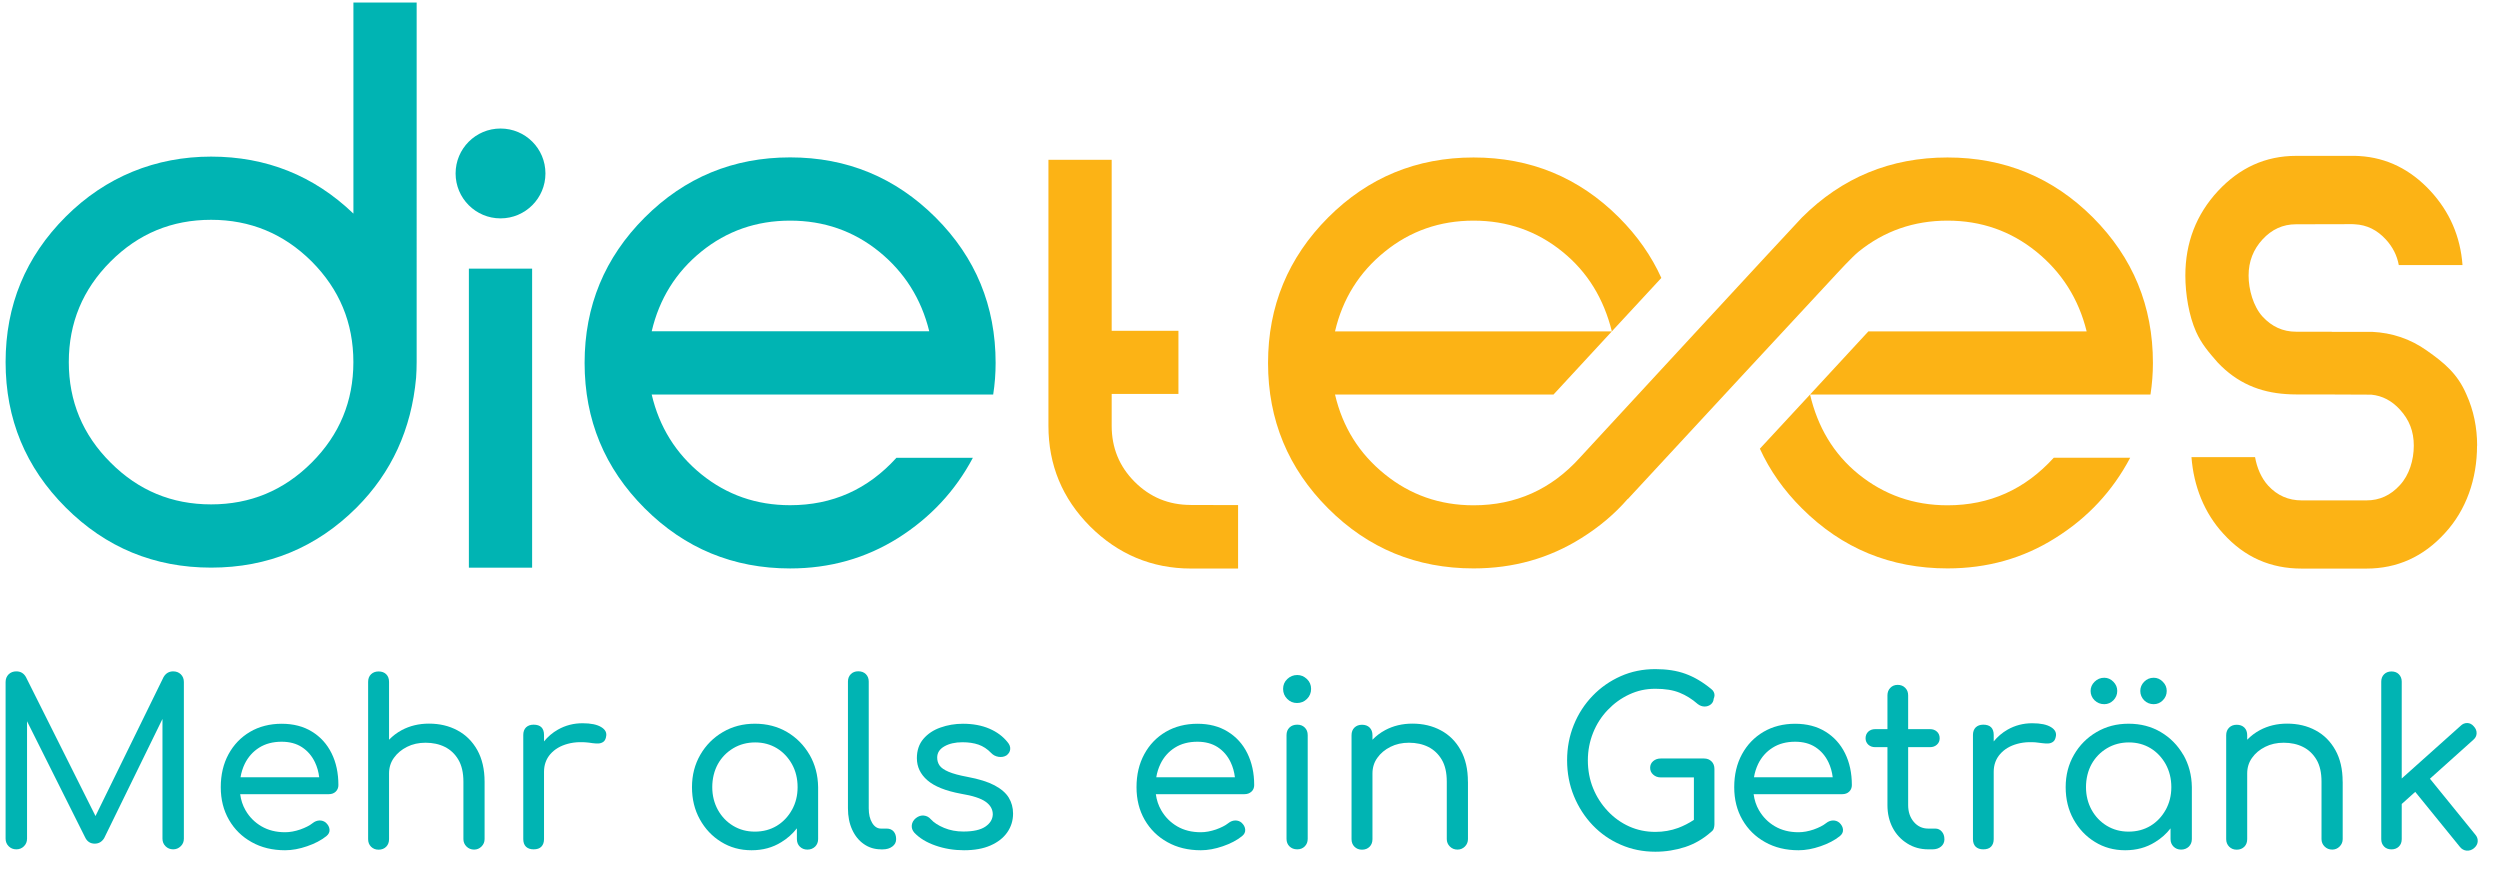
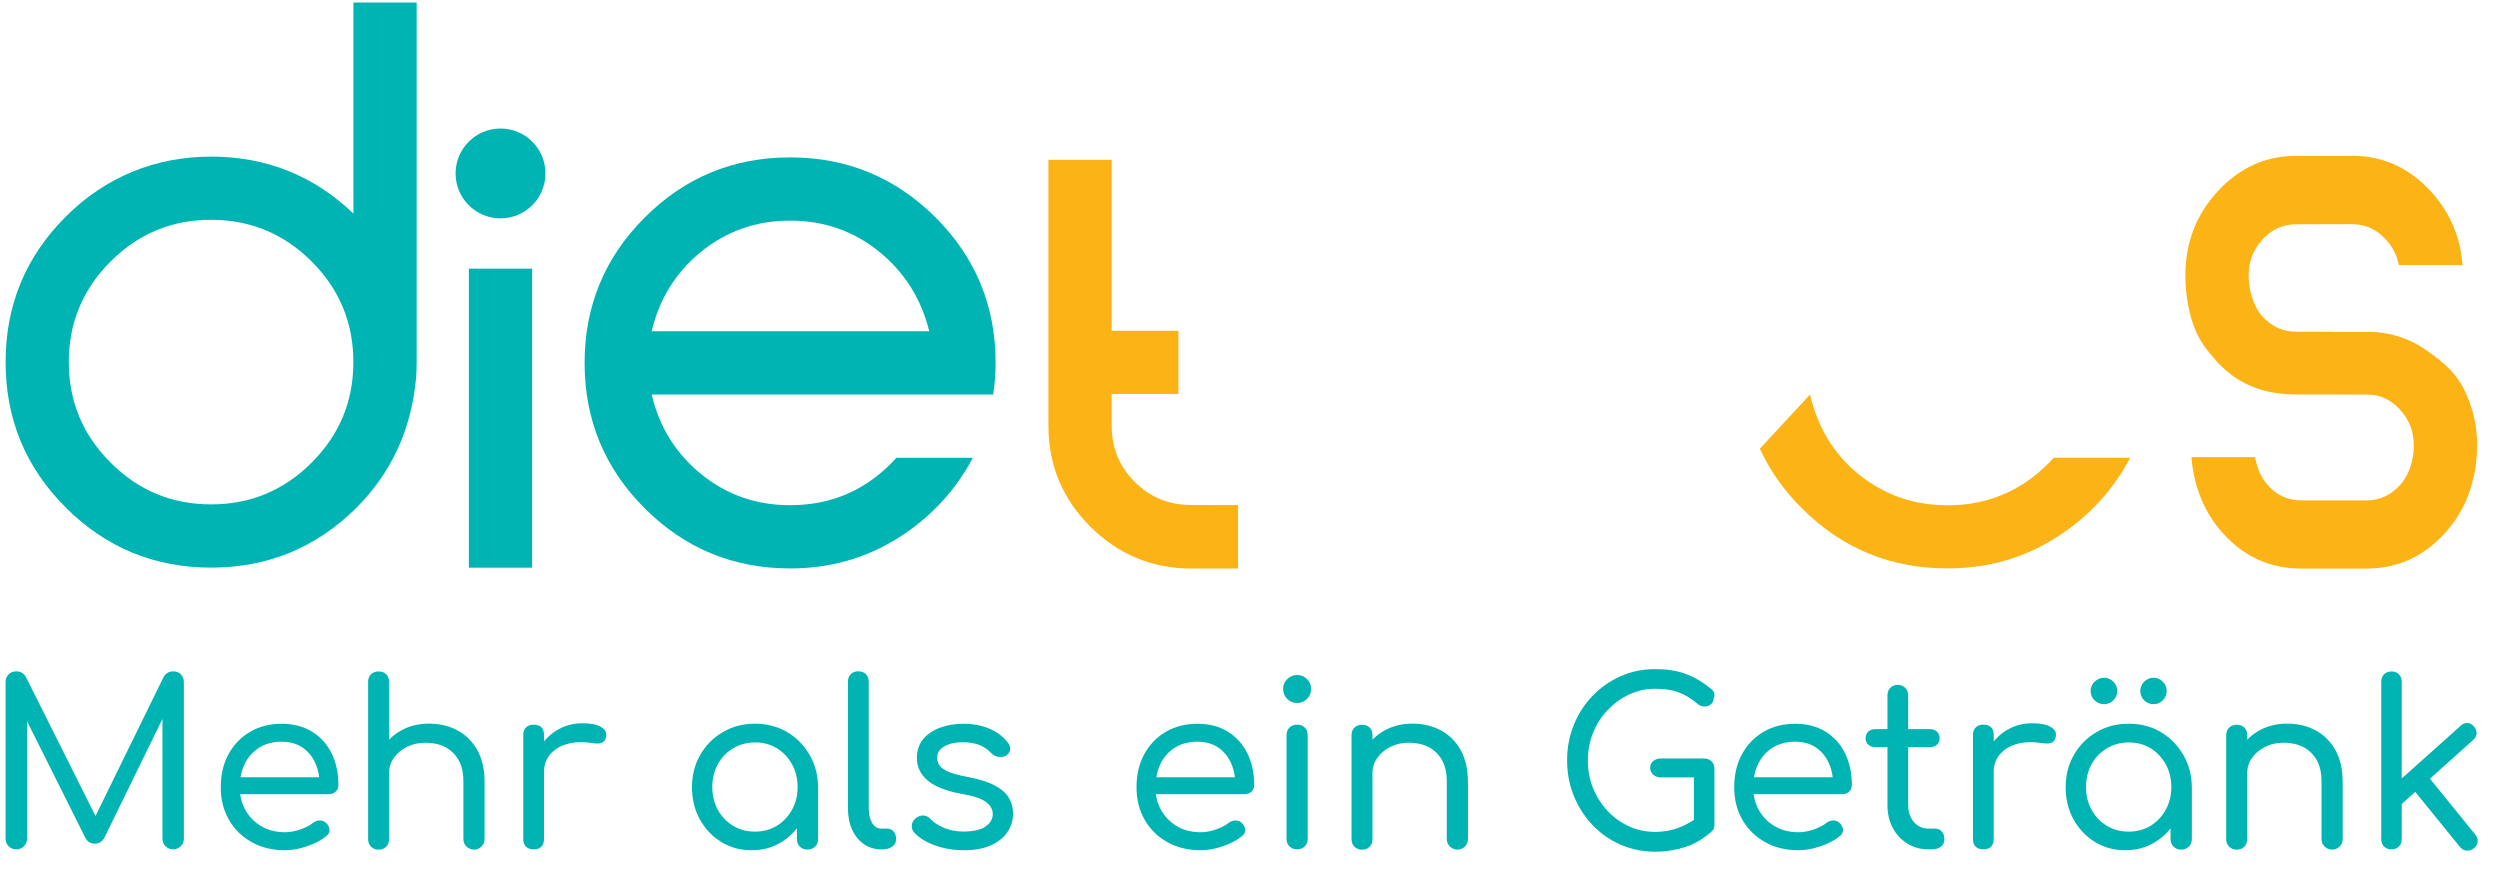
<svg xmlns="http://www.w3.org/2000/svg" version="1.1" viewBox="0 0 575.95 205.01">
  <defs>
    <style>
      .cls-1 {
        fill: #fcb315;
      }

      .cls-2 {
        fill: #00b4b3;
      }
    </style>
  </defs>
  <g>
    <g id="Layer_8">
      <g>
        <path class="cls-2" d="M42.36,157.13v36.08c0,.7-.24,1.28-.73,1.75-.48.47-1.06.71-1.74.71s-1.28-.24-1.75-.71-.71-1.05-.71-1.75v-27.58l-13.44,27.48c-.53.84-1.25,1.25-2.16,1.25-1.04,0-1.8-.51-2.26-1.53l-13.34-26.67v27.05c0,.7-.24,1.28-.71,1.75s-1.05.71-1.76.71-1.29-.24-1.76-.71c-.47-.47-.71-1.05-.71-1.75v-36.08c0-.73.24-1.32.71-1.79.47-.45,1.06-.67,1.76-.67.98,0,1.71.43,2.21,1.3l16.03,32.03,15.69-32.03c.52-.87,1.27-1.3,2.2-1.3.71,0,1.29.22,1.76.67.47.46.71,1.05.71,1.79Z" />
        <path class="cls-2" d="M77.36,182.36c.4-.4.6-.9.6-1.49,0-2.77-.52-5.21-1.57-7.33-1.05-2.12-2.55-3.78-4.52-4.99-1.96-1.21-4.29-1.81-6.99-1.81s-5.2.63-7.29,1.87c-2.1,1.24-3.75,2.96-4.94,5.14-1.19,2.19-1.79,4.72-1.79,7.59s.63,5.34,1.89,7.53,3,3.9,5.23,5.14c2.22,1.25,4.79,1.87,7.7,1.87,1.61,0,3.3-.31,5.06-.92,1.77-.6,3.25-1.38,4.45-2.33.52-.43.77-.92.73-1.5-.04-.58-.32-1.11-.84-1.6-.43-.35-.91-.52-1.47-.51-.57.02-1.09.22-1.58.61-.7.56-1.66,1.04-2.86,1.47-1.21.41-2.38.63-3.49.63-2.07,0-3.88-.45-5.44-1.36-1.56-.91-2.79-2.15-3.68-3.7-.65-1.12-1.05-2.36-1.23-3.71h20.43c.66,0,1.19-.2,1.6-.6ZM55.41,179.08c.18-1.11.51-2.14.97-3.1.78-1.58,1.89-2.83,3.33-3.74,1.45-.91,3.18-1.36,5.18-1.36,1.82,0,3.38.41,4.67,1.25,1.3.85,2.29,2,3,3.48.5,1.05.83,2.21.98,3.46h-18.14Z" />
        <path class="cls-2" d="M111.64,180.08v13.23c0,.67-.24,1.24-.71,1.71-.47.47-1.04.71-1.71.71s-1.29-.24-1.75-.71c-.47-.47-.71-1.04-.71-1.71v-13.23c0-2.07-.39-3.75-1.16-5.06-.77-1.31-1.81-2.29-3.1-2.94-1.3-.65-2.79-.97-4.47-.97-1.57,0-2.99.31-4.26.95-1.25.63-2.26,1.47-3.01,2.52-.76,1.05-1.13,2.26-1.13,3.62v15.12c0,.71-.21,1.29-.65,1.74-.44.45-1.03.69-1.76.69s-1.28-.24-1.74-.69c-.45-.45-.67-1.03-.67-1.74v-36.22c0-.73.22-1.32.67-1.76.46-.44,1.04-.65,1.74-.65.73,0,1.32.21,1.76.65s.65,1.03.65,1.76v13.32c.84-.87,1.82-1.62,2.94-2.22,1.86-.99,3.94-1.49,6.25-1.49,2.45,0,4.63.51,6.56,1.55,1.93,1.03,3.45,2.54,4.58,4.54,1.11,2,1.68,4.42,1.68,7.29Z" />
        <path class="cls-2" d="M139.62,169.79c-.11.52-.31.9-.63,1.12s-.69.35-1.1.37c-.43.02-.87-.01-1.37-.07-2.13-.35-4.04-.31-5.72.15-1.68.45-3.01,1.24-4,2.36-.97,1.12-1.47,2.48-1.47,4.09v15.49c0,.74-.2,1.32-.6,1.74-.4.43-1,.63-1.81.63-.73,0-1.31-.2-1.74-.6-.41-.4-.63-.98-.63-1.76v-23.99c0-.74.21-1.31.63-1.74.43-.41,1-.63,1.74-.63.8,0,1.41.2,1.81.6s.6.99.6,1.76v1.49c.89-1.09,1.95-2,3.2-2.71,1.71-.97,3.61-1.47,5.67-1.47,1.93,0,3.37.3,4.33.9.97.59,1.32,1.35,1.08,2.26Z" />
        <path class="cls-2" d="M186.5,173.88c-1.28-2.2-3-3.95-5.17-5.23-2.18-1.28-4.65-1.92-7.41-1.92s-5.19.64-7.38,1.92c-2.19,1.28-3.93,3.03-5.2,5.23-1.28,2.21-1.92,4.69-1.92,7.46s.6,5.24,1.81,7.42c1.21,2.19,2.85,3.93,4.92,5.2,2.06,1.28,4.39,1.92,6.99,1.92s4.85-.61,6.87-1.87c1.4-.85,2.59-1.92,3.58-3.18v2.47c0,.71.22,1.29.67,1.74.46.45,1.04.69,1.74.69.73,0,1.32-.24,1.79-.69.45-.45.69-1.03.69-1.74v-11.96c-.04-2.77-.7-5.25-1.97-7.46ZM182.45,186.57c-.86,1.55-2.02,2.78-3.49,3.68-1.48.89-3.16,1.34-5.05,1.34s-3.52-.45-5.01-1.34c-1.49-.9-2.66-2.13-3.52-3.68-.85-1.56-1.29-3.3-1.29-5.23s.44-3.76,1.29-5.31c.86-1.54,2.05-2.75,3.55-3.65,1.5-.89,3.19-1.34,5.05-1.34s3.51.45,4.99,1.34c1.47.9,2.62,2.13,3.49,3.68.86,1.56,1.29,3.32,1.29,5.28s-.43,3.66-1.29,5.23Z" />
        <path class="cls-2" d="M202.96,195.67c-1.47,0-2.78-.4-3.94-1.21-1.16-.8-2.06-1.92-2.7-3.33-.65-1.42-.97-3.05-.97-4.91v-29.2c0-.7.22-1.27.66-1.71.44-.44,1.01-.66,1.71-.66.74,0,1.32.22,1.76.66.44.44.66,1.01.66,1.71v29.2c0,1.37.26,2.49.79,3.36.53.88,1.21,1.31,2.05,1.31h1.31c.66,0,1.19.22,1.58.66.38.44.58,1.02.58,1.76s-.29,1.27-.87,1.71c-.58.44-1.32.66-2.23.66h-.37Z" />
        <path class="cls-2" d="M222.08,195.88c-2.31,0-4.5-.36-6.56-1.08-2.07-.72-3.69-1.71-4.88-2.97-.46-.53-.65-1.1-.58-1.73.07-.63.39-1.17.95-1.63.6-.46,1.21-.65,1.84-.58.63.07,1.16.35,1.58.84.7.77,1.72,1.44,3.07,2,1.35.56,2.83.84,4.44.84,2.28,0,3.96-.38,5.07-1.13,1.1-.75,1.67-1.69,1.71-2.81,0-1.16-.54-2.13-1.63-2.91-1.09-.79-2.99-1.41-5.72-1.86-3.54-.66-6.11-1.7-7.72-3.1-1.61-1.4-2.42-3.1-2.42-5.09,0-1.78.5-3.26,1.5-4.44,1-1.17,2.31-2.05,3.94-2.62,1.63-.58,3.35-.87,5.17-.87,2.31,0,4.34.38,6.09,1.13,1.75.75,3.15,1.8,4.2,3.12.45.53.66,1.07.6,1.63-.05.56-.34,1.03-.87,1.42-.53.32-1.13.42-1.81.32-.68-.11-1.25-.4-1.71-.89-.87-.91-1.85-1.55-2.91-1.92-1.07-.37-2.3-.55-3.7-.55-1.68,0-3.07.32-4.17.95-1.1.63-1.65,1.49-1.65,2.57,0,.7.18,1.31.55,1.84.37.53,1.06,1.01,2.07,1.44,1.02.44,2.47.83,4.36,1.18,2.63.49,4.7,1.14,6.22,1.94,1.52.81,2.62,1.75,3.28,2.83.66,1.09,1,2.31,1,3.68,0,1.61-.45,3.05-1.34,4.33-.89,1.28-2.18,2.28-3.86,3.02-1.68.74-3.71,1.1-6.09,1.1Z" />
        <path class="cls-2" d="M288.34,182.36c.4-.4.6-.9.6-1.49,0-2.77-.53-5.21-1.58-7.33-1.04-2.12-2.55-3.78-4.52-4.99-1.95-1.21-4.28-1.81-6.98-1.81s-5.2.63-7.31,1.87c-2.1,1.24-3.75,2.96-4.93,5.14-1.19,2.19-1.79,4.72-1.79,7.59s.63,5.34,1.88,7.53c1.27,2.19,3,3.9,5.23,5.14,2.22,1.25,4.79,1.87,7.7,1.87,1.61,0,3.3-.31,5.07-.92,1.76-.6,3.25-1.38,4.43-2.33.53-.43.77-.92.73-1.5-.04-.58-.31-1.11-.84-1.6-.41-.35-.91-.52-1.47-.51-.56.02-1.09.22-1.57.61-.71.56-1.66,1.04-2.86,1.47-1.22.41-2.38.63-3.5.63-2.07,0-3.88-.45-5.44-1.36-1.55-.91-2.78-2.15-3.67-3.7-.65-1.12-1.06-2.36-1.24-3.71h20.43c.66,0,1.19-.2,1.61-.6ZM266.38,179.08c.18-1.11.51-2.14.97-3.1.77-1.58,1.88-2.83,3.33-3.74,1.45-.91,3.18-1.36,5.18-1.36,1.81,0,3.37.41,4.67,1.25,1.29.85,2.29,2,2.99,3.48.5,1.05.83,2.21.98,3.46h-18.12Z" />
        <path class="cls-2" d="M298.81,161.96c-.88,0-1.63-.31-2.26-.94-.63-.63-.95-1.4-.95-2.31s.32-1.67.97-2.28c.65-.61,1.41-.92,2.28-.92s1.58.31,2.23.92c.65.61.97,1.37.97,2.28s-.32,1.68-.95,2.31c-.63.63-1.4.94-2.31.94ZM298.86,195.67c-.74,0-1.33-.23-1.79-.68-.46-.45-.68-1.03-.68-1.73v-23.89c0-.74.23-1.32.68-1.76.45-.44,1.05-.66,1.79-.66s1.28.22,1.73.66.68,1.02.68,1.76v23.89c0,.7-.23,1.28-.68,1.73-.45.46-1.03.68-1.73.68Z" />
        <path class="cls-2" d="M338.19,180.08v13.23c0,.67-.24,1.24-.7,1.71-.47.47-1.05.71-1.71.71-.7,0-1.29-.24-1.76-.71s-.71-1.04-.71-1.71v-13.23c0-2.07-.38-3.75-1.15-5.06-.78-1.31-1.81-2.29-3.1-2.94-1.3-.65-2.79-.97-4.47-.97-1.57,0-2.99.31-4.26.95-1.25.63-2.27,1.47-3.01,2.52-.76,1.05-1.13,2.26-1.13,3.62v15.12c0,.71-.21,1.29-.65,1.74-.44.45-1.03.69-1.76.69s-1.28-.24-1.74-.69c-.45-.45-.67-1.03-.67-1.74v-23.94c0-.73.22-1.32.67-1.76.46-.44,1.04-.65,1.74-.65.73,0,1.32.21,1.76.65s.65,1.03.65,1.76v1.04c.84-.87,1.82-1.62,2.94-2.22,1.86-.99,3.94-1.49,6.25-1.49,2.45,0,4.63.51,6.56,1.55,1.93,1.03,3.45,2.54,4.56,4.54,1.12,2,1.68,4.42,1.68,7.29Z" />
        <path class="cls-2" d="M394.31,175.41c.44.45.66,1.03.66,1.73v12.77c0,.31-.05.61-.14.91-.08.31-.28.58-.6.82-1.82,1.62-3.82,2.78-6.01,3.5-2.19.71-4.48,1.08-6.86,1.08-2.84,0-5.49-.53-7.96-1.61-2.47-1.06-4.62-2.57-6.46-4.48-1.84-1.93-3.29-4.17-4.34-6.73-1.05-2.55-1.57-5.31-1.57-8.24s.52-5.63,1.55-8.17c1.03-2.54,2.47-4.76,4.33-6.69s4.02-3.43,6.47-4.52,5.11-1.63,7.98-1.63c2.62,0,4.94.35,6.93,1.08,2,.72,3.97,1.88,5.93,3.49.28.21.48.45.6.71.13.27.18.53.17.79-.02.26-.08.52-.19.76-.04.53-.25.96-.65,1.29-.4.33-.89.5-1.44.5s-1.09-.19-1.58-.57c-1.32-1.16-2.73-2.03-4.2-2.62-1.47-.6-3.32-.9-5.57-.9s-4.14.44-6.02,1.31c-1.87.87-3.52,2.07-4.95,3.57-1.44,1.5-2.57,3.25-3.37,5.25s-1.21,4.11-1.21,6.36.4,4.45,1.21,6.43c.8,1.97,1.93,3.72,3.37,5.25,1.43,1.53,3.09,2.71,4.95,3.55,1.88.84,3.88,1.25,6.02,1.25,1.86,0,3.61-.31,5.25-.91,1.25-.47,2.47-1.09,3.63-1.86v-9.78h-7.61c-.71,0-1.29-.21-1.76-.64-.47-.41-.71-.93-.71-1.57s.24-1.15.71-1.55c.47-.4,1.05-.6,1.76-.6h9.92c.73,0,1.32.22,1.76.69Z" />
        <path class="cls-2" d="M426.03,182.36c.4-.4.6-.9.6-1.49,0-2.77-.52-5.21-1.57-7.33-1.05-2.12-2.55-3.78-4.52-4.99-1.96-1.21-4.29-1.81-6.99-1.81s-5.2.63-7.29,1.87c-2.1,1.24-3.75,2.96-4.94,5.14-1.19,2.19-1.79,4.72-1.79,7.59s.63,5.34,1.89,7.53,3,3.9,5.23,5.14c2.22,1.25,4.79,1.87,7.7,1.87,1.61,0,3.3-.31,5.06-.92,1.77-.6,3.25-1.38,4.45-2.33.52-.43.77-.92.73-1.5-.04-.58-.32-1.11-.84-1.6-.43-.35-.91-.52-1.47-.51-.57.02-1.09.22-1.58.61-.7.56-1.66,1.04-2.86,1.47-1.21.41-2.38.63-3.49.63-2.07,0-3.88-.45-5.44-1.36-1.56-.91-2.78-2.15-3.68-3.7-.65-1.12-1.05-2.36-1.23-3.71h20.43c.66,0,1.19-.2,1.6-.6ZM404.08,179.08c.18-1.11.51-2.14.97-3.1.78-1.58,1.89-2.83,3.35-3.74,1.44-.91,3.17-1.36,5.17-1.36,1.82,0,3.38.41,4.67,1.25,1.3.85,2.29,2,3,3.48.5,1.05.83,2.21.98,3.46h-18.14Z" />
        <path class="cls-2" d="M447.96,193.31c0,.71-.26,1.28-.77,1.71s-1.16.65-1.96.65h-1c-1.79,0-3.39-.44-4.82-1.34-1.44-.89-2.57-2.1-3.37-3.62-.8-1.53-1.21-3.26-1.21-5.23v-13.35h-2.84c-.63,0-1.15-.19-1.57-.57-.41-.39-.63-.87-.63-1.48s.21-1.13.63-1.53c.43-.38.95-.57,1.57-.57h2.84v-7.78c0-.7.22-1.28.66-1.73.44-.46,1-.69,1.7-.69s1.28.22,1.74.69.67,1.03.67,1.73v7.78h5.05c.63,0,1.16.19,1.57.57.43.39.64.9.64,1.53s-.21,1.09-.64,1.48c-.41.38-.95.57-1.57.57h-5.05v13.35c0,1.57.44,2.86,1.31,3.88.87,1.02,1.99,1.53,3.31,1.53h1.63c.59,0,1.1.22,1.5.69.4.45.6,1.03.6,1.73Z" />
        <path class="cls-2" d="M473.6,169.79c-.11.52-.32.9-.64,1.12-.31.22-.67.35-1.1.37-.43.02-.87-.01-1.36-.07-2.14-.35-4.06-.31-5.73.15-1.68.45-3,1.24-3.98,2.36s-1.48,2.48-1.48,4.09v15.49c0,.74-.2,1.32-.6,1.74-.4.43-1,.63-1.81.63-.73,0-1.31-.2-1.74-.6-.41-.4-.63-.98-.63-1.76v-23.99c0-.74.21-1.31.63-1.74.43-.41,1-.63,1.74-.63.8,0,1.41.2,1.81.6.4.4.6.99.6,1.76v1.5c.89-1.1,1.95-2,3.2-2.72,1.71-.97,3.61-1.47,5.67-1.47,1.93,0,3.37.3,4.34.9.96.59,1.31,1.35,1.08,2.26Z" />
        <path class="cls-2" d="M498.27,157.06c-.59-.61-1.29-.92-2.09-.92-.87,0-1.62.31-2.21.92-.59.6-.89,1.31-.89,2.12s.3,1.56.89,2.16c.59.59,1.34.89,2.21.89.8,0,1.5-.3,2.09-.89.6-.6.9-1.32.9-2.16s-.3-1.51-.9-2.12ZM486.88,157.06c-.6-.61-1.3-.92-2.1-.92-.87,0-1.62.31-2.23.92-.61.6-.92,1.31-.92,2.12s.31,1.56.92,2.16c.61.59,1.36.89,2.23.89.8,0,1.5-.3,2.1-.89.59-.6.89-1.32.89-2.16s-.3-1.51-.89-2.12Z" />
        <path class="cls-2" d="M502.97,173.88c-1.28-2.2-3-3.95-5.18-5.23-2.16-1.28-4.63-1.92-7.4-1.92s-5.19.64-7.38,1.92c-2.19,1.28-3.93,3.03-5.2,5.23-1.28,2.21-1.92,4.69-1.92,7.46s.6,5.24,1.81,7.42c1.21,2.19,2.85,3.93,4.92,5.2,2.06,1.28,4.39,1.92,6.98,1.92s4.86-.61,6.88-1.87c1.4-.85,2.59-1.9,3.57-3.17v2.46c0,.71.24,1.29.69,1.74.46.45,1.04.69,1.74.69.73,0,1.32-.24,1.79-.69.45-.45.69-1.03.69-1.74v-11.96c-.04-2.77-.7-5.25-1.97-7.46ZM498.93,186.57c-.86,1.55-2.02,2.78-3.49,3.68-1.48.89-3.16,1.34-5.05,1.34s-3.52-.45-5.01-1.34c-1.49-.9-2.66-2.13-3.52-3.68-.85-1.56-1.29-3.3-1.29-5.23s.44-3.76,1.29-5.31c.86-1.54,2.05-2.75,3.55-3.65,1.5-.89,3.19-1.34,5.05-1.34s3.51.45,4.99,1.34c1.47.9,2.62,2.13,3.49,3.68.85,1.56,1.29,3.32,1.29,5.28s-.44,3.66-1.29,5.23Z" />
        <path class="cls-2" d="M539.71,180.08v13.23c0,.67-.24,1.24-.71,1.71s-1.04.71-1.7.71c-.7,0-1.29-.24-1.76-.71-.47-.47-.71-1.04-.71-1.71v-13.23c0-2.07-.38-3.75-1.15-5.06-.78-1.31-1.81-2.29-3.11-2.94-1.29-.65-2.78-.97-4.46-.97-1.57,0-2.99.31-4.26.95-1.26.63-2.27,1.47-3.01,2.52-.76,1.05-1.13,2.26-1.13,3.62v15.12c0,.71-.21,1.29-.65,1.74-.45.45-1.03.69-1.76.69s-1.28-.24-1.74-.69c-.45-.45-.69-1.03-.69-1.74v-23.94c0-.73.24-1.32.69-1.76.46-.44,1.03-.65,1.74-.65s1.31.21,1.76.65c.44.44.65,1.03.65,1.76v1.04c.84-.87,1.82-1.62,2.94-2.22,1.86-.99,3.94-1.49,6.24-1.49,2.46,0,4.65.51,6.57,1.55,1.93,1.03,3.44,2.54,4.56,4.54,1.12,2,1.68,4.42,1.68,7.29Z" />
        <path class="cls-2" d="M570.82,193.86c-.05.58-.33,1.1-.86,1.55-.52.43-1.09.6-1.7.56-.61-.06-1.13-.34-1.55-.87l-10.29-12.67-3.11,2.79v8.1c0,.71-.22,1.28-.66,1.71s-1,.65-1.7.65-1.27-.21-1.7-.65-.66-1-.66-1.71v-36.28c0-.7.22-1.27.66-1.7s1-.65,1.7-.65,1.27.21,1.7.65.66,1,.66,1.7v22.31l13.55-12.12c.45-.45.97-.67,1.55-.66.58.02,1.08.27,1.5.77.45.48.67,1.02.65,1.6-.01.58-.27,1.08-.76,1.5l-9.99,8.96,10.46,12.89c.41.48.6,1.02.54,1.6Z" />
      </g>
    </g>
    <g id="Layer_1">
      <path class="cls-1" d="M570.66,102.67c0,7.66-2.47,14.82-7.42,20.17-4.95,5.43-10.97,8.15-18.07,8.15h-14.92c-7.1,0-13.1-2.58-18.04-8.04-4.38-4.76-6.83-10.92-7.34-17.64h14.65c.43,2.45,1.42,4.81,3.01,6.56,2.12,2.31,4.71,3.41,7.72,3.41h14.95c3.01,0,5.57-1.18,7.69-3.52,2.15-2.31,3.2-5.78,3.2-9.09s-1.05-5.97-3.2-8.31c-1.86-2.04-4.06-3.2-6.61-3.44-.35-.03-17.34-.05-17.34-.05-.75,0-1.51-.03-2.26-.08-6.05-.4-11.29-2.53-15.78-7.29-2.04-2.34-3.71-4.25-4.97-7.07-1.64-3.68-2.47-8.66-2.47-12.94,0-7.58,2.5-14.06,7.5-19.47,5-5.38,10.99-8.11,17.99-8.11h12.99c.54-.01,1.08.01,1.61.04,6.32.38,11.78,3.09,16.37,8.04,4.44,4.81,6.91,10.51,7.39,17.07h-14.68c-.4-2.2-1.4-4.17-2.98-5.89-1.99-2.18-4.38-3.36-7.15-3.5-.19-.03-.38-.03-.56-.03l-12.99.03c-3.01,0-5.57,1.16-7.72,3.5-2.12,2.31-3.2,5.08-3.2,8.31s1.08,7.1,3.2,9.44c2.15,2.34,4.71,3.5,7.72,3.5h8.28l-.05.03h9.28c4.62.21,8.85,1.64,12.58,4.28,4.06,2.85,7.13,5.38,9.17,10.14,1.67,3.68,2.47,7.64,2.47,11.8Z" />
    </g>
    <g id="Layer_7">
-       <path class="cls-1" d="M495.43,90.89h-78.43l13.44-14.55h50.28c-1.85-7.5-5.73-13.6-11.59-18.36-5.89-4.76-12.69-7.15-20.46-7.15s-14.6,2.39-20.49,7.15c-1.53,1.24-5.03,5.06-5.03,5.06l-21.75,23.44-26.37,28.48-.03-.03c-3.01,3.47-6.59,6.48-10.68,9.03-7.44,4.68-15.72,6.99-24.84,6.99-13.12,0-24.28-4.59-33.5-13.82-9.22-9.22-13.85-20.4-13.85-33.5s4.63-24.28,13.85-33.53c9.22-9.22,20.38-13.82,33.5-13.82s24.28,4.6,33.5,13.82c4.22,4.22,7.48,8.88,9.76,13.93l-11.4,12.31c-1.85-7.44-5.54-13.63-11.4-18.36-5.86-4.76-12.69-7.15-20.46-7.15s-14.6,2.39-20.46,7.15c-5.89,4.76-9.71,10.86-11.46,18.36h63.78l-13.44,14.55h-50.34c1.75,7.5,5.57,13.61,11.46,18.36,5.86,4.76,12.69,7.16,20.46,7.16,9.71,0,17.88-3.66,24.47-10.95,0,0,49.9-54.07,51.19-55.36,9.25-9.22,20.41-13.82,33.53-13.82s24.28,4.6,33.5,13.82c9.22,9.25,13.82,20.41,13.82,33.53,0,2.42-.19,4.84-.56,7.26Z" />
      <path class="cls-1" d="M405.44,103.37l11.56-12.48c1.74,7.42,5.37,13.66,11.18,18.36,5.89,4.76,12.72,7.16,20.49,7.16,9.71,0,17.85-3.66,24.47-10.95h17.61c-4.06,7.69-9.81,13.85-17.26,18.5-7.42,4.68-15.7,6.99-24.82,6.99-13.12,0-24.28-4.59-33.53-13.82-4.19-4.16-7.42-8.76-9.7-13.76Z" />
    </g>
    <g id="Layer_6">
      <path class="cls-1" d="M274.31,116.34c4.09,0,10.92.02,10.92.02v14.62h-10.84c-9.03,0-16.82-3.3-23.25-9.7-6.4-6.43-9.6-14.14-9.6-23.18v-61.28h14.57v39.39h15.38v14.55h-15.38v7.34c0,5.05,1.75,9.36,5.3,12.91,3.55,3.55,7.85,5.32,12.91,5.32Z" />
    </g>
    <g id="Layer_5">
      <path class="cls-2" d="M182.03,36.26c-13.09,0-24.28,4.62-33.5,13.85-9.22,9.22-13.85,20.38-13.85,33.5s4.62,24.28,13.85,33.5c9.22,9.22,20.41,13.85,33.5,13.85,9.14,0,17.42-2.34,24.84-6.99,7.42-4.68,13.2-10.84,17.26-18.5h-17.61c-6.61,7.29-14.76,10.92-24.49,10.92-7.77,0-14.57-2.37-20.46-7.13-5.86-4.76-9.68-10.89-11.43-18.36h78.67c.38-2.42.56-4.87.56-7.29,0-13.12-4.6-24.28-13.82-33.5-9.25-9.22-20.41-13.85-33.53-13.85ZM150.14,76.32c1.75-7.47,5.57-13.61,11.43-18.36,5.89-4.76,12.69-7.13,20.46-7.13s14.6,2.37,20.49,7.13c5.86,4.76,9.73,10.89,11.56,18.36h-63.94Z" />
    </g>
    <g id="Layer_4">
      <path class="cls-2" d="M125.66,39.96c0,5.7-4.62,10.35-10.35,10.35s-10.35-4.65-10.35-10.35,4.62-10.35,10.35-10.35,10.35,4.62,10.35,10.35Z" />
    </g>
    <g id="Layer_3">
      <rect class="cls-2" x="108.02" y="61.89" width="14.57" height="68.89" />
    </g>
    <g id="Layer_2">
      <path class="cls-2" d="M81.41,49.2c-9.11-8.74-20.06-13.12-32.78-13.12s-24.28,4.62-33.5,13.85S1.29,70.3,1.29,83.42s4.62,24.28,13.85,33.5c9.22,9.22,20.41,13.85,33.5,13.85s24.28-4.62,33.53-13.85c8.04-8.07,12.61-18.01,13.69-29.87.08-1.16.13-2.37.13-3.63V.58h-14.57v48.61ZM71.81,106.57c-6.43,6.43-14.14,9.63-23.18,9.63s-16.75-3.2-23.15-9.63c-6.43-6.4-9.63-14.12-9.63-23.15s3.2-16.75,9.63-23.18,14.12-9.6,23.15-9.6,16.75,3.2,23.18,9.6c6.4,6.43,9.6,14.14,9.6,23.18s-3.2,16.75-9.6,23.15Z" />
    </g>
  </g>
</svg>